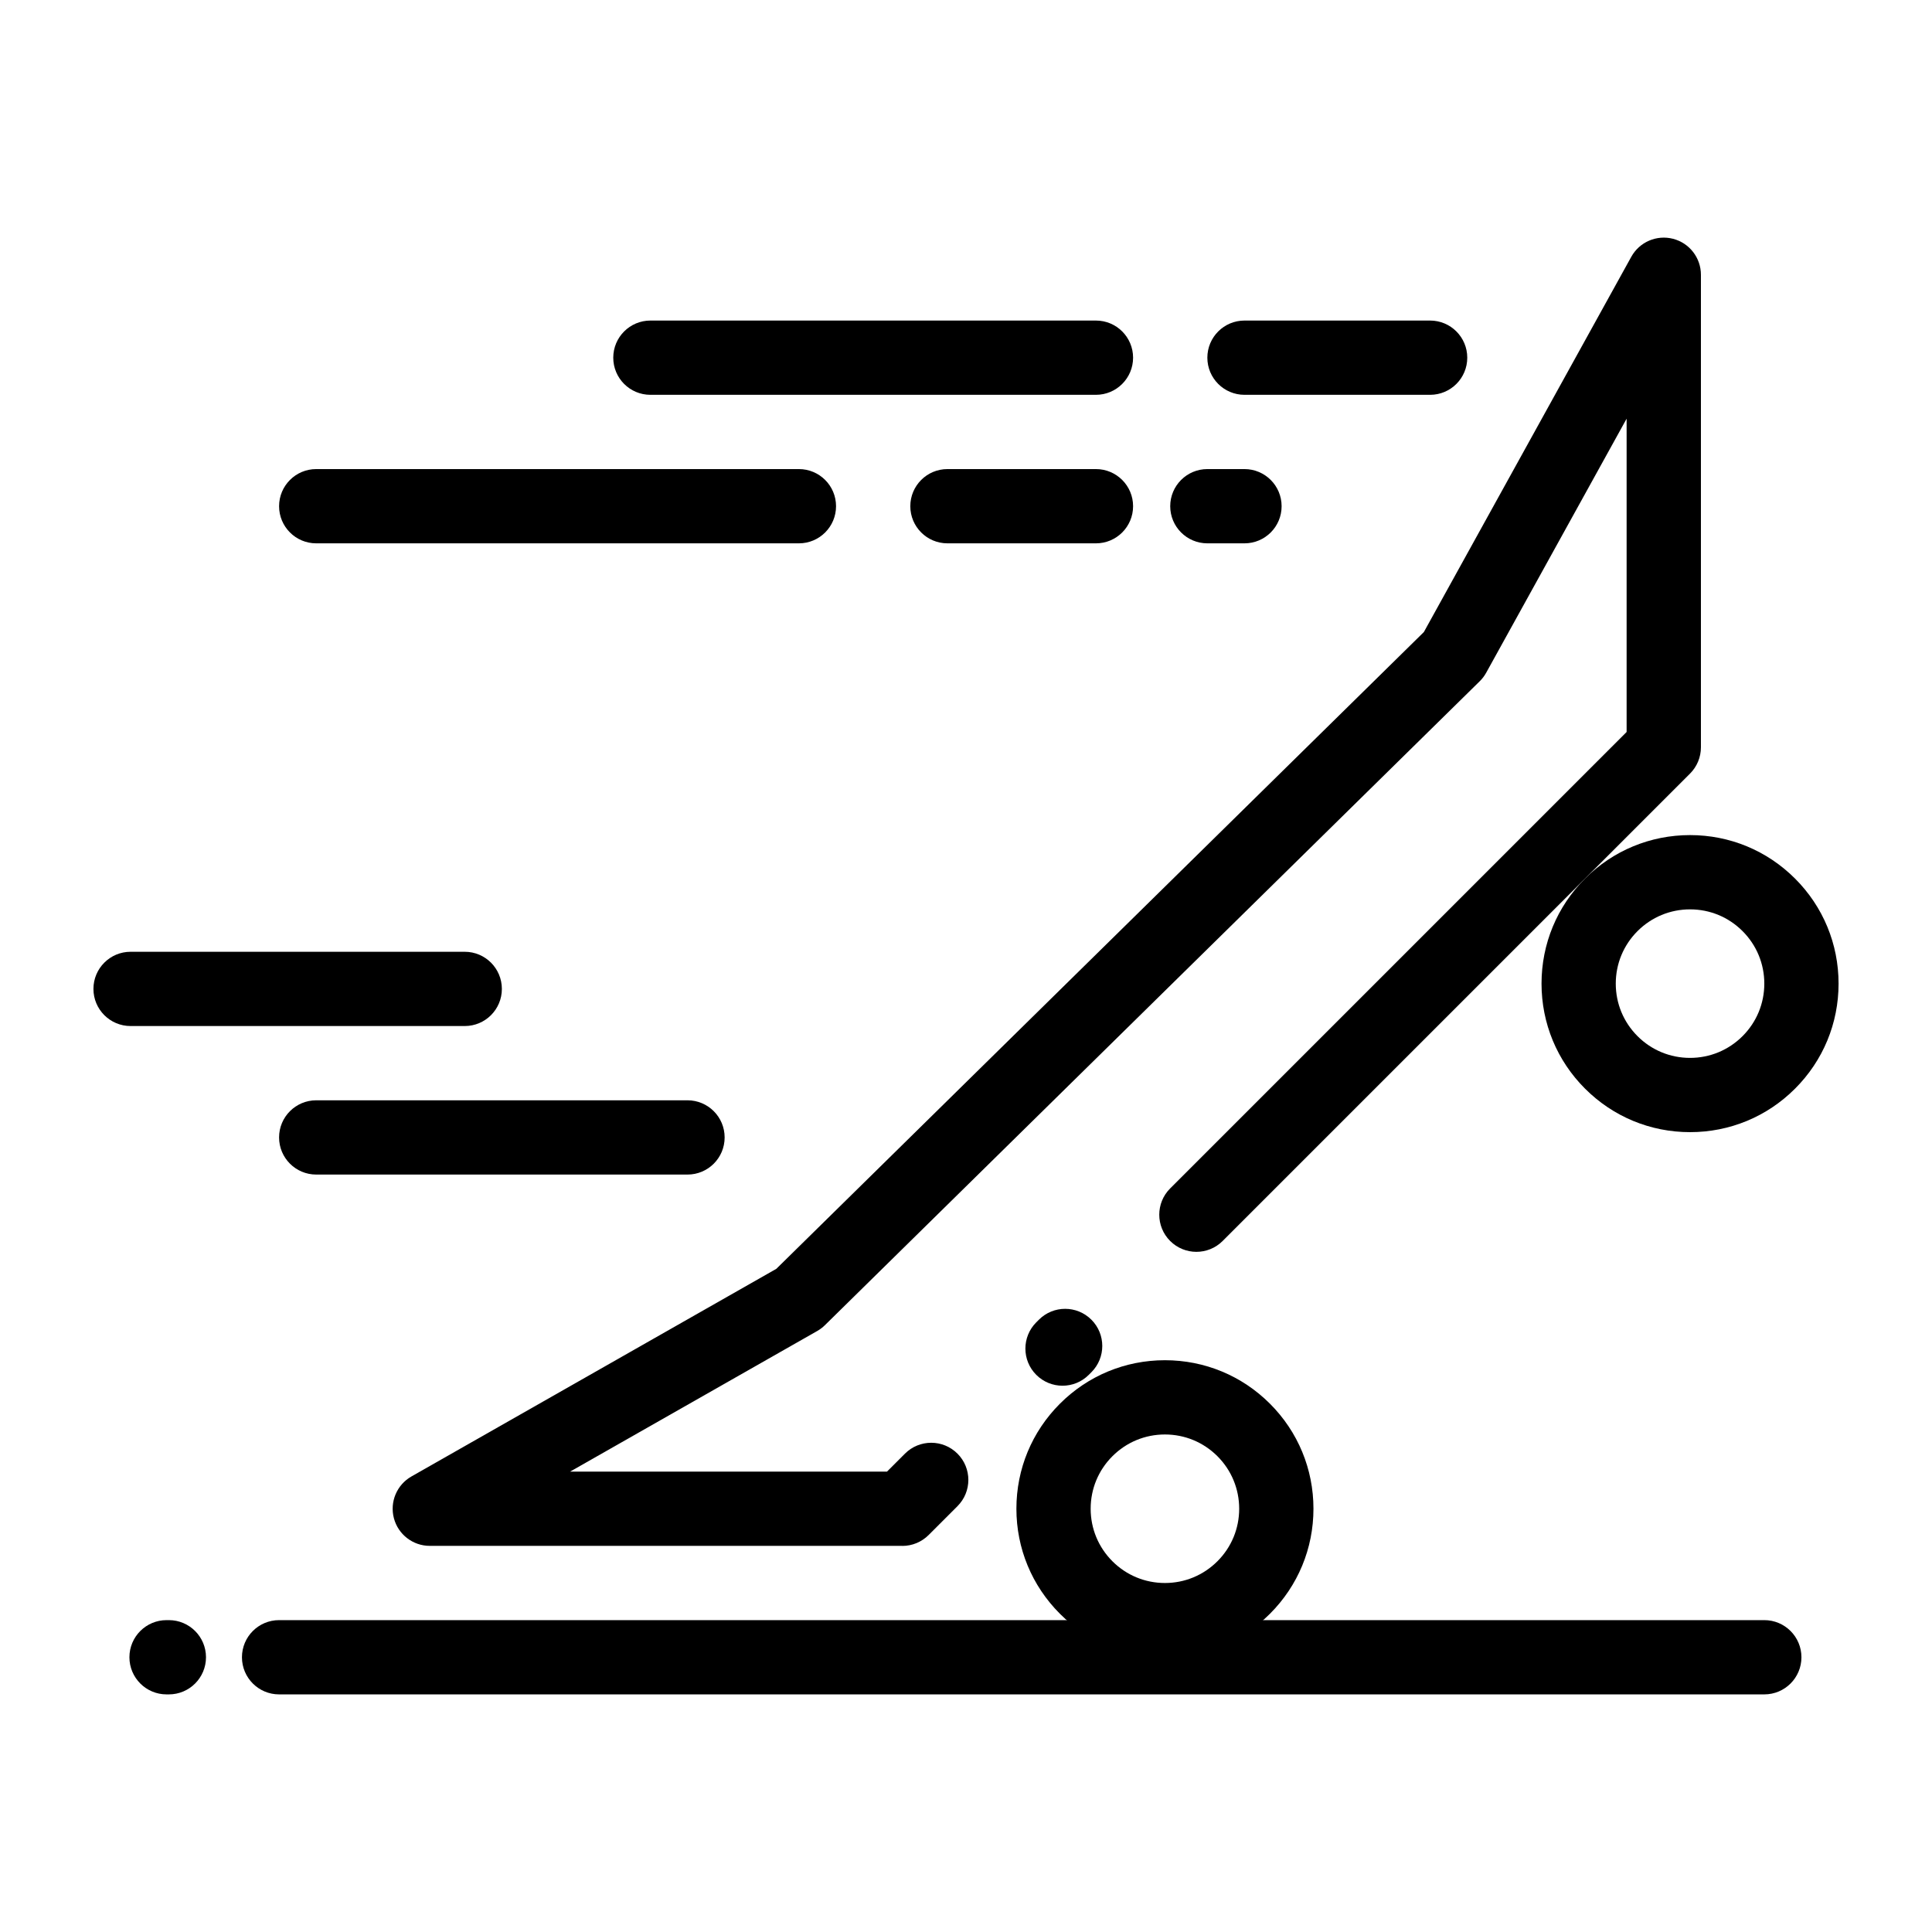
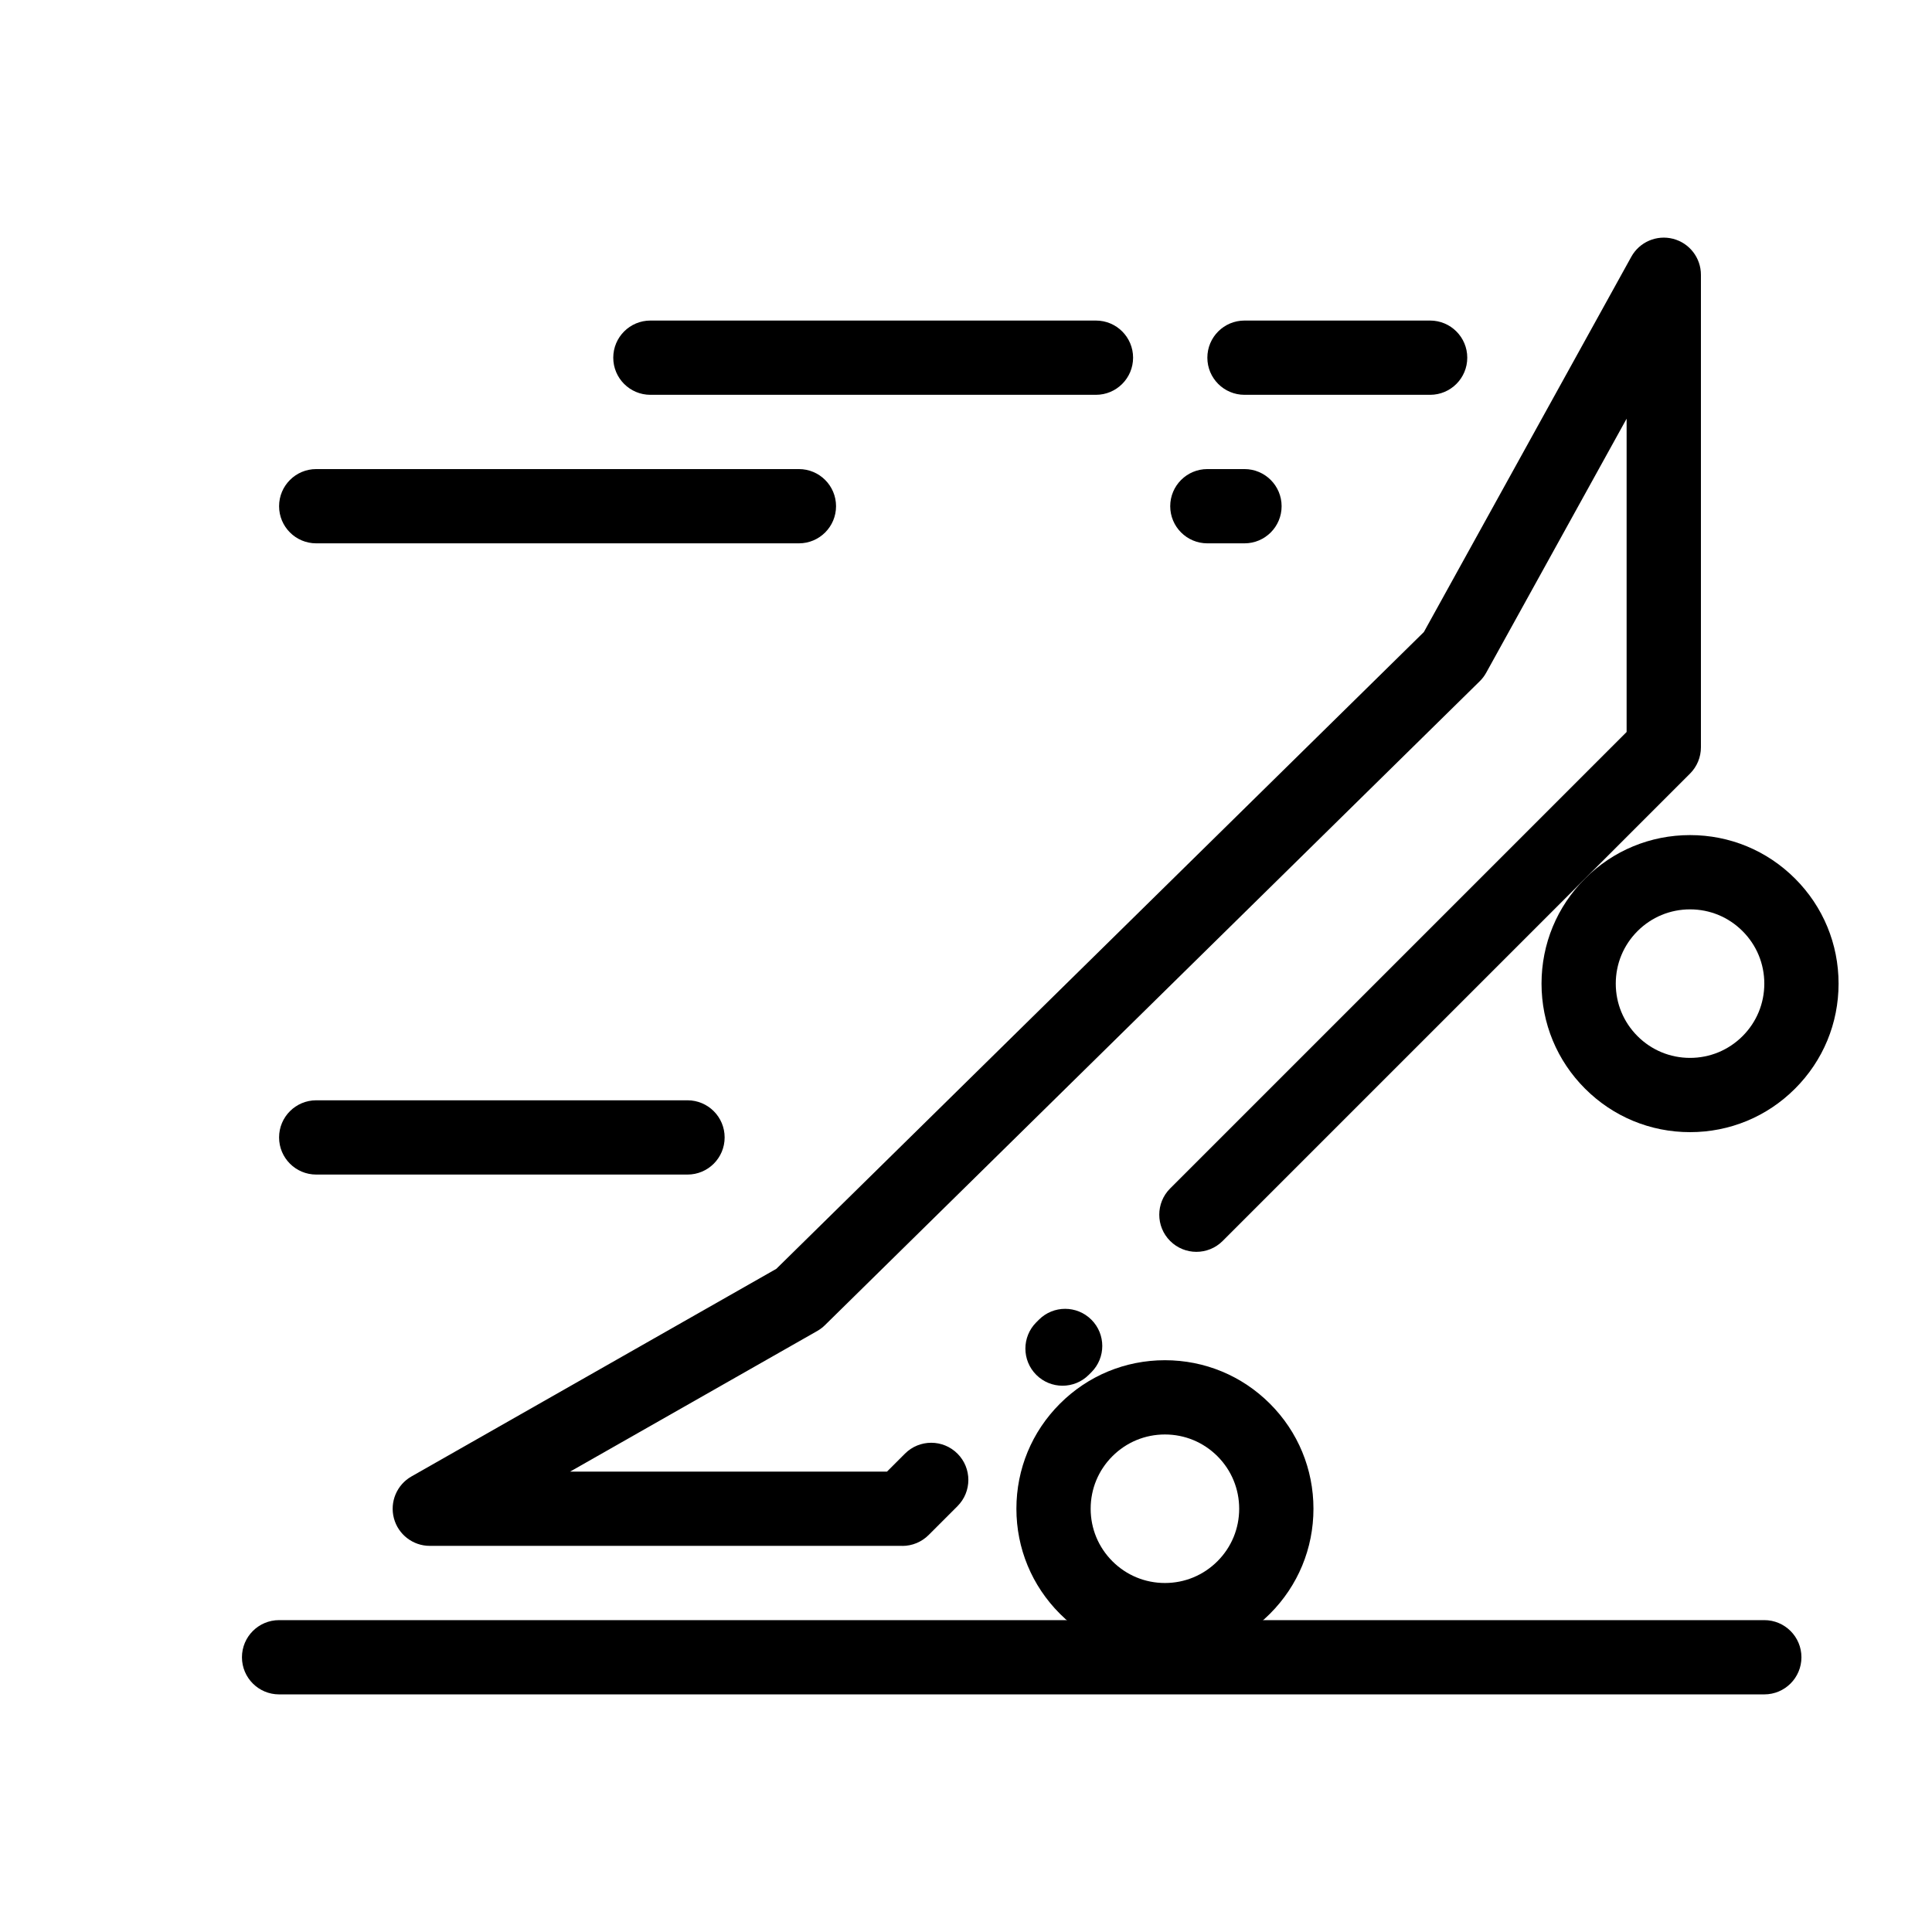
<svg xmlns="http://www.w3.org/2000/svg" fill="#000000" width="800px" height="800px" version="1.1" viewBox="144 144 512 512">
  <g>
    <path d="m383.14 553.67h-125.24c-4.465 0-8.371-3.008-9.512-7.32-1.141-4.316 0.766-8.863 4.644-11.07l96.703-55.027 171.6-168.75 54.973-99.449c2.172-3.93 6.723-5.887 11.07-4.769 4.344 1.121 7.383 5.039 7.383 9.527v125.24c0 2.609-1.039 5.113-2.883 6.957l-123.86 123.86c-3.844 3.844-10.07 3.844-13.918 0-3.844-3.844-3.844-10.074 0-13.918l120.97-120.97v-83.023l-37.211 67.32c-0.461 0.832-1.035 1.59-1.711 2.254l-173.54 170.66c-0.609 0.598-1.293 1.113-2.031 1.535l-65.5 37.27h83.98l4.766-4.766c3.844-3.844 10.074-3.844 13.918 0s3.844 10.074 0 13.918l-7.648 7.648c-1.848 1.848-4.352 2.887-6.961 2.887zm42.438-42.441c-2.519 0-5.035-0.961-6.953-2.879-3.844-3.84-3.848-10.07-0.004-13.918l0.695-0.695c3.84-3.844 10.07-3.844 13.914-0.004s3.848 10.07 0.004 13.918l-0.695 0.695c-1.922 1.922-4.438 2.883-6.961 2.883z" />
    <path d="m452.72 583.19c-10.512 0-20.398-4.094-27.832-11.527-7.434-7.438-11.531-17.32-11.531-27.832 0-10.516 4.094-20.398 11.531-27.832 7.434-7.434 17.316-11.527 27.832-11.527 10.512 0 20.398 4.094 27.832 11.527 7.434 7.434 11.527 17.32 11.527 27.832 0 10.516-4.094 20.398-11.527 27.832-7.438 7.434-17.32 11.527-27.832 11.527zm-0.004-59.039c-5.258 0-10.199 2.047-13.914 5.762-3.719 3.715-5.766 8.66-5.766 13.918 0 5.258 2.047 10.199 5.766 13.918 3.715 3.715 8.66 5.762 13.918 5.762 5.254 0 10.195-2.047 13.914-5.766 3.715-3.715 5.762-8.66 5.762-13.914 0-5.258-2.047-10.199-5.762-13.918-3.719-3.715-8.66-5.762-13.918-5.762z" />
    <path d="m591.88 444.03c-10.516 0-20.398-4.094-27.832-11.531-7.434-7.434-11.527-17.32-11.527-27.832 0-10.516 4.094-20.398 11.527-27.832 7.434-7.434 17.32-11.527 27.832-11.527 10.516 0 20.398 4.094 27.832 11.531 7.434 7.434 11.527 17.32 11.527 27.832 0 10.516-4.094 20.398-11.531 27.832-7.43 7.434-17.312 11.527-27.828 11.527zm0-59.039c-5.258 0-10.199 2.047-13.918 5.762-3.719 3.719-5.766 8.66-5.766 13.918s2.047 10.199 5.766 13.918c3.715 3.715 8.656 5.762 13.914 5.762s10.199-2.047 13.918-5.762c3.719-3.719 5.766-8.66 5.766-13.918s-2.047-10.199-5.766-13.918c-3.715-3.715-8.656-5.762-13.914-5.762z" />
    <path d="m611.56 593.03h-393.6c-5.434 0-9.84-4.406-9.84-9.84s4.406-9.84 9.84-9.84h393.6c5.434 0 9.84 4.406 9.84 9.84s-4.406 9.84-9.84 9.84z" />
-     <path d="m188.75 593.03h-0.613c-5.434 0-9.84-4.406-9.84-9.84s4.406-9.84 9.84-9.84h0.613c5.434 0 9.84 4.406 9.84 9.84s-4.406 9.84-9.84 9.84z" />
    <path d="m434.44 248.63h-118.08c-5.434 0-9.84-4.406-9.84-9.84 0-5.434 4.406-9.84 9.84-9.84h118.08c5.434 0 9.84 4.406 9.84 9.84-0.004 5.434-4.41 9.84-9.844 9.84z" />
    <path d="m523 248.63h-49.199c-5.434 0-9.84-4.406-9.84-9.84 0-5.434 4.406-9.84 9.84-9.84h49.199c5.434 0 9.84 4.406 9.84 9.84 0 5.434-4.406 9.84-9.84 9.84z" />
    <path d="m355.72 287.99h-127.92c-5.434 0-9.84-4.406-9.84-9.84s4.406-9.84 9.84-9.84h127.92c5.434 0 9.84 4.406 9.84 9.84s-4.406 9.84-9.84 9.84z" />
-     <path d="m434.44 287.99h-39.359c-5.434 0-9.84-4.406-9.84-9.84s4.406-9.84 9.84-9.84h39.359c5.434 0 9.84 4.406 9.84 9.84s-4.406 9.84-9.84 9.84z" />
    <path d="m473.8 287.99h-9.84c-5.434 0-9.84-4.406-9.84-9.84s4.406-9.84 9.84-9.84h9.84c5.434 0 9.84 4.406 9.84 9.84 0.004 5.434-4.406 9.84-9.84 9.84z" />
-     <path d="m267.16 415.91h-88.559c-5.434 0-9.84-4.406-9.84-9.84 0-5.434 4.406-9.84 9.84-9.84h88.559c5.434 0 9.84 4.406 9.84 9.84 0.004 5.434-4.402 9.84-9.84 9.84z" />
    <path d="m326.2 455.27h-98.402c-5.434 0-9.84-4.406-9.84-9.84 0-5.434 4.406-9.84 9.84-9.84h98.398c5.434 0 9.84 4.406 9.84 9.84 0.004 5.434-4.402 9.84-9.836 9.84z" />
  </g>
</svg>